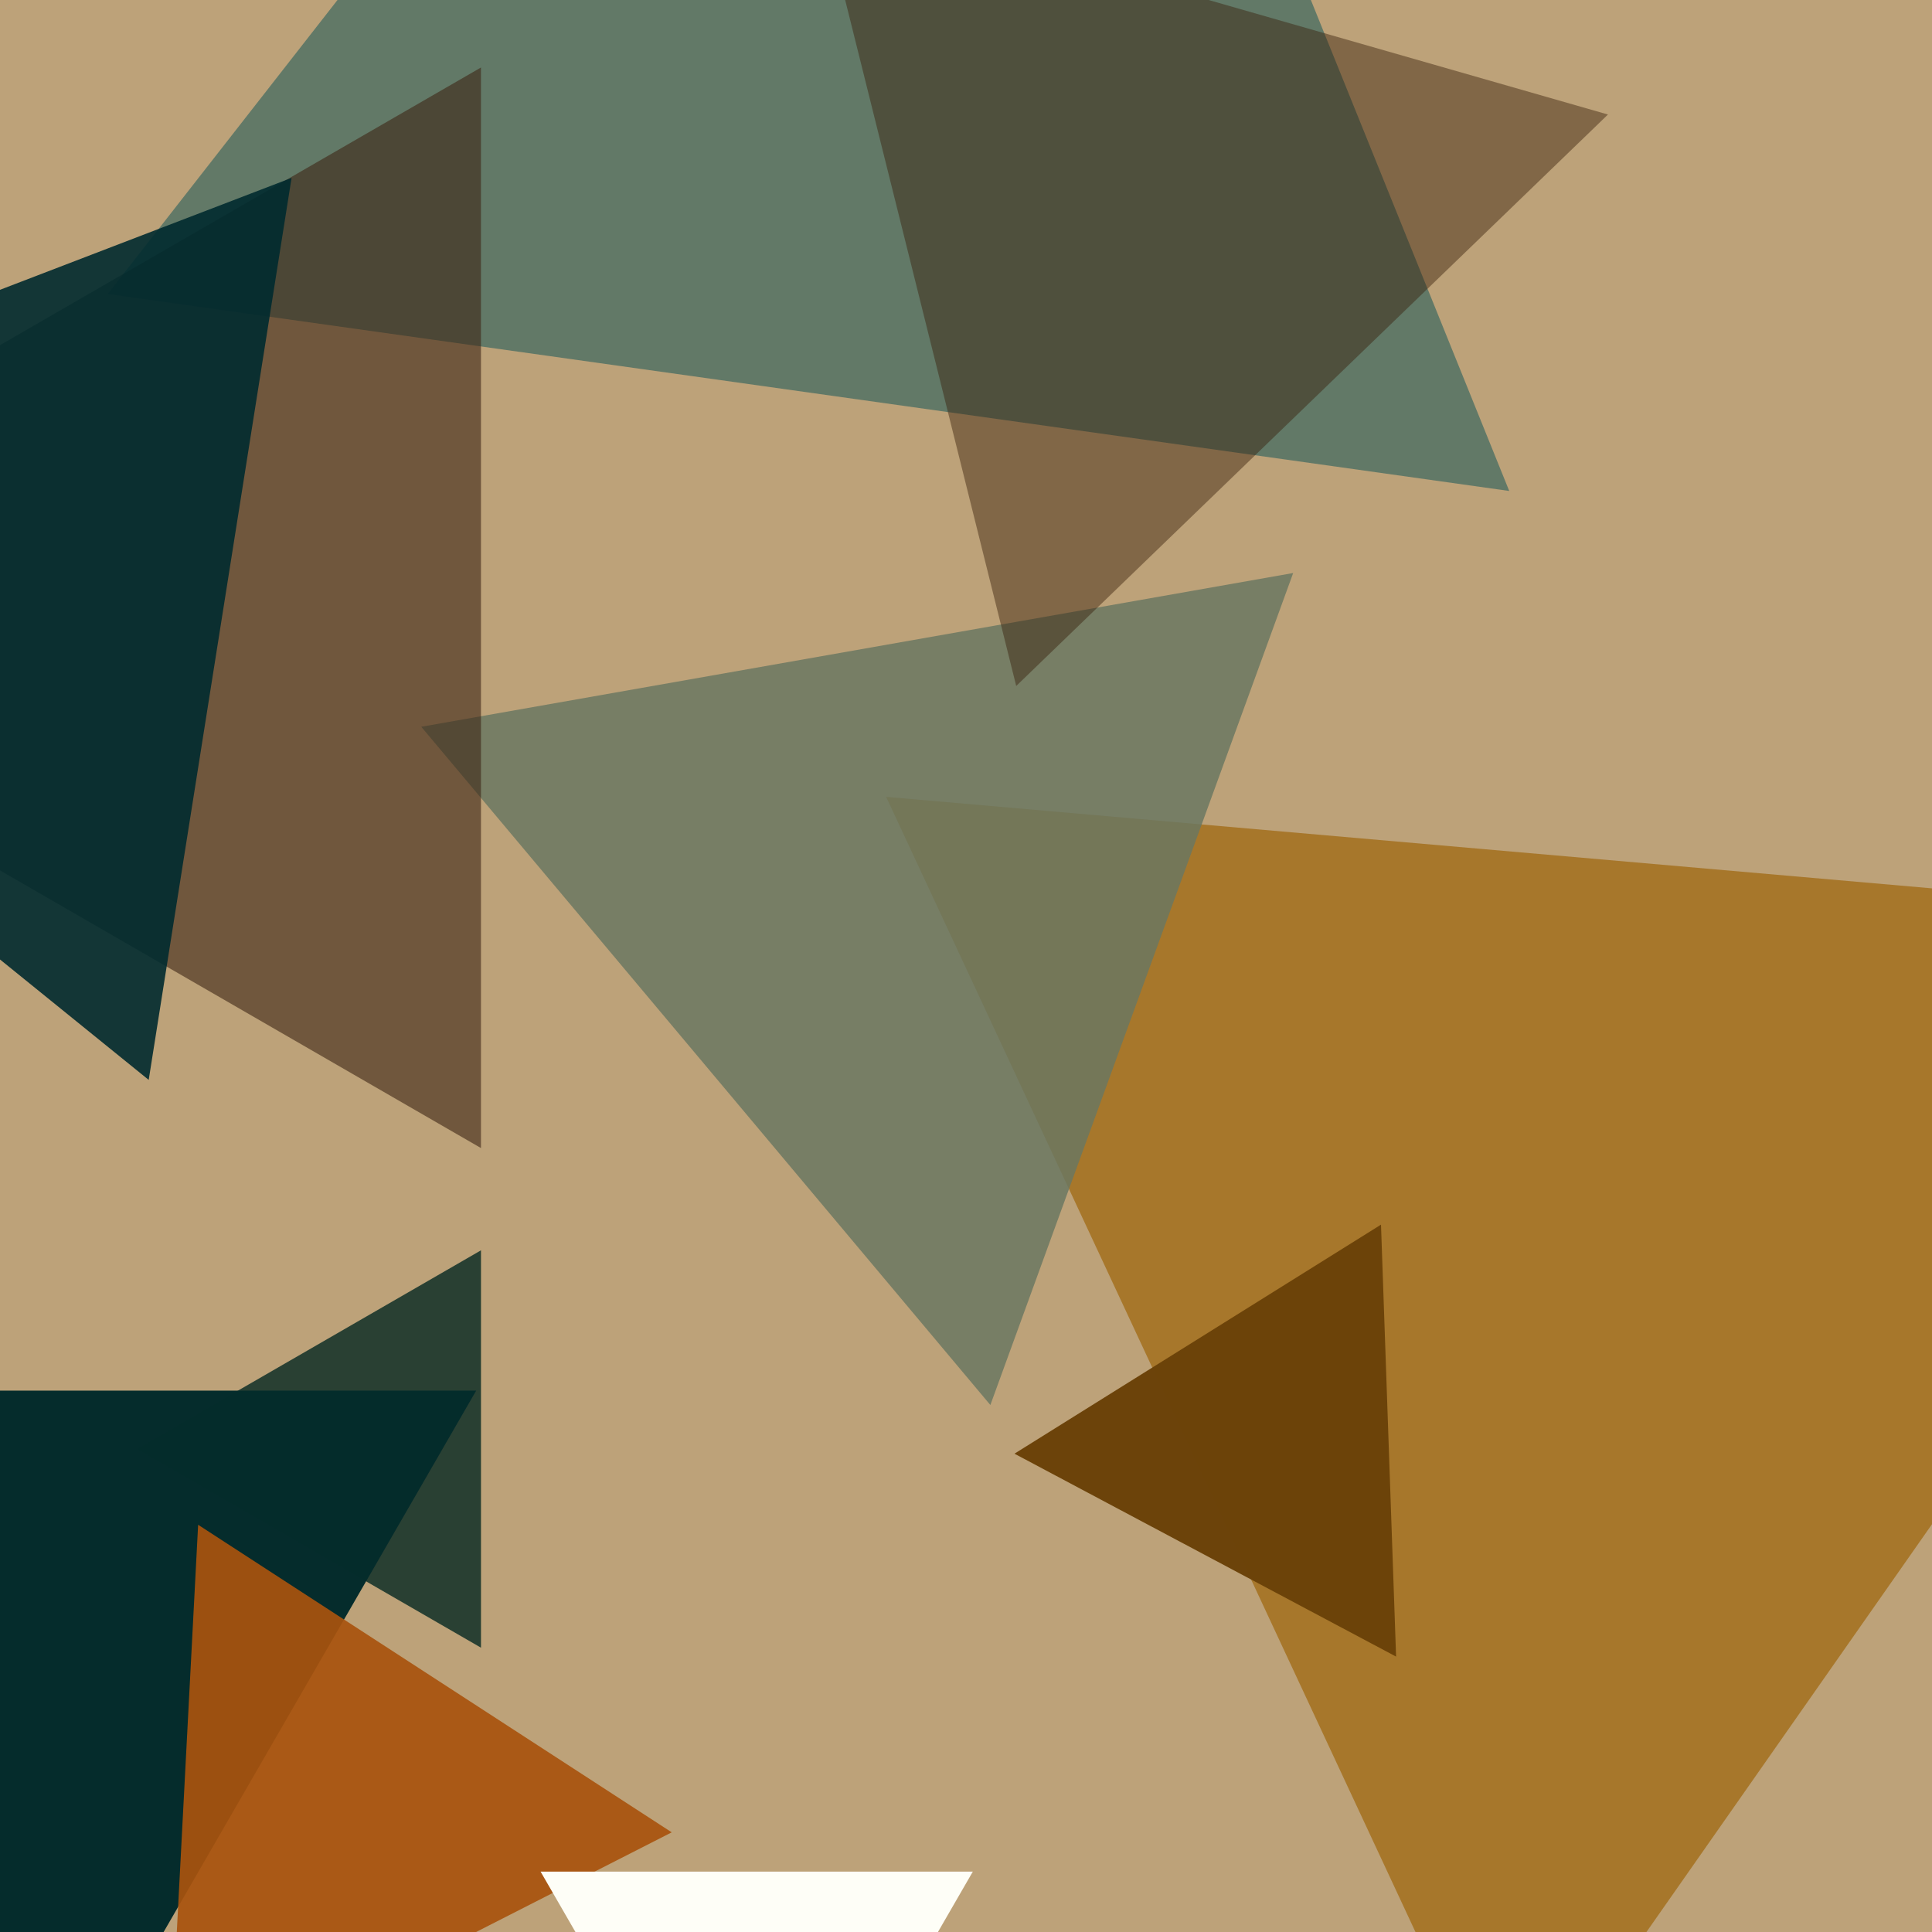
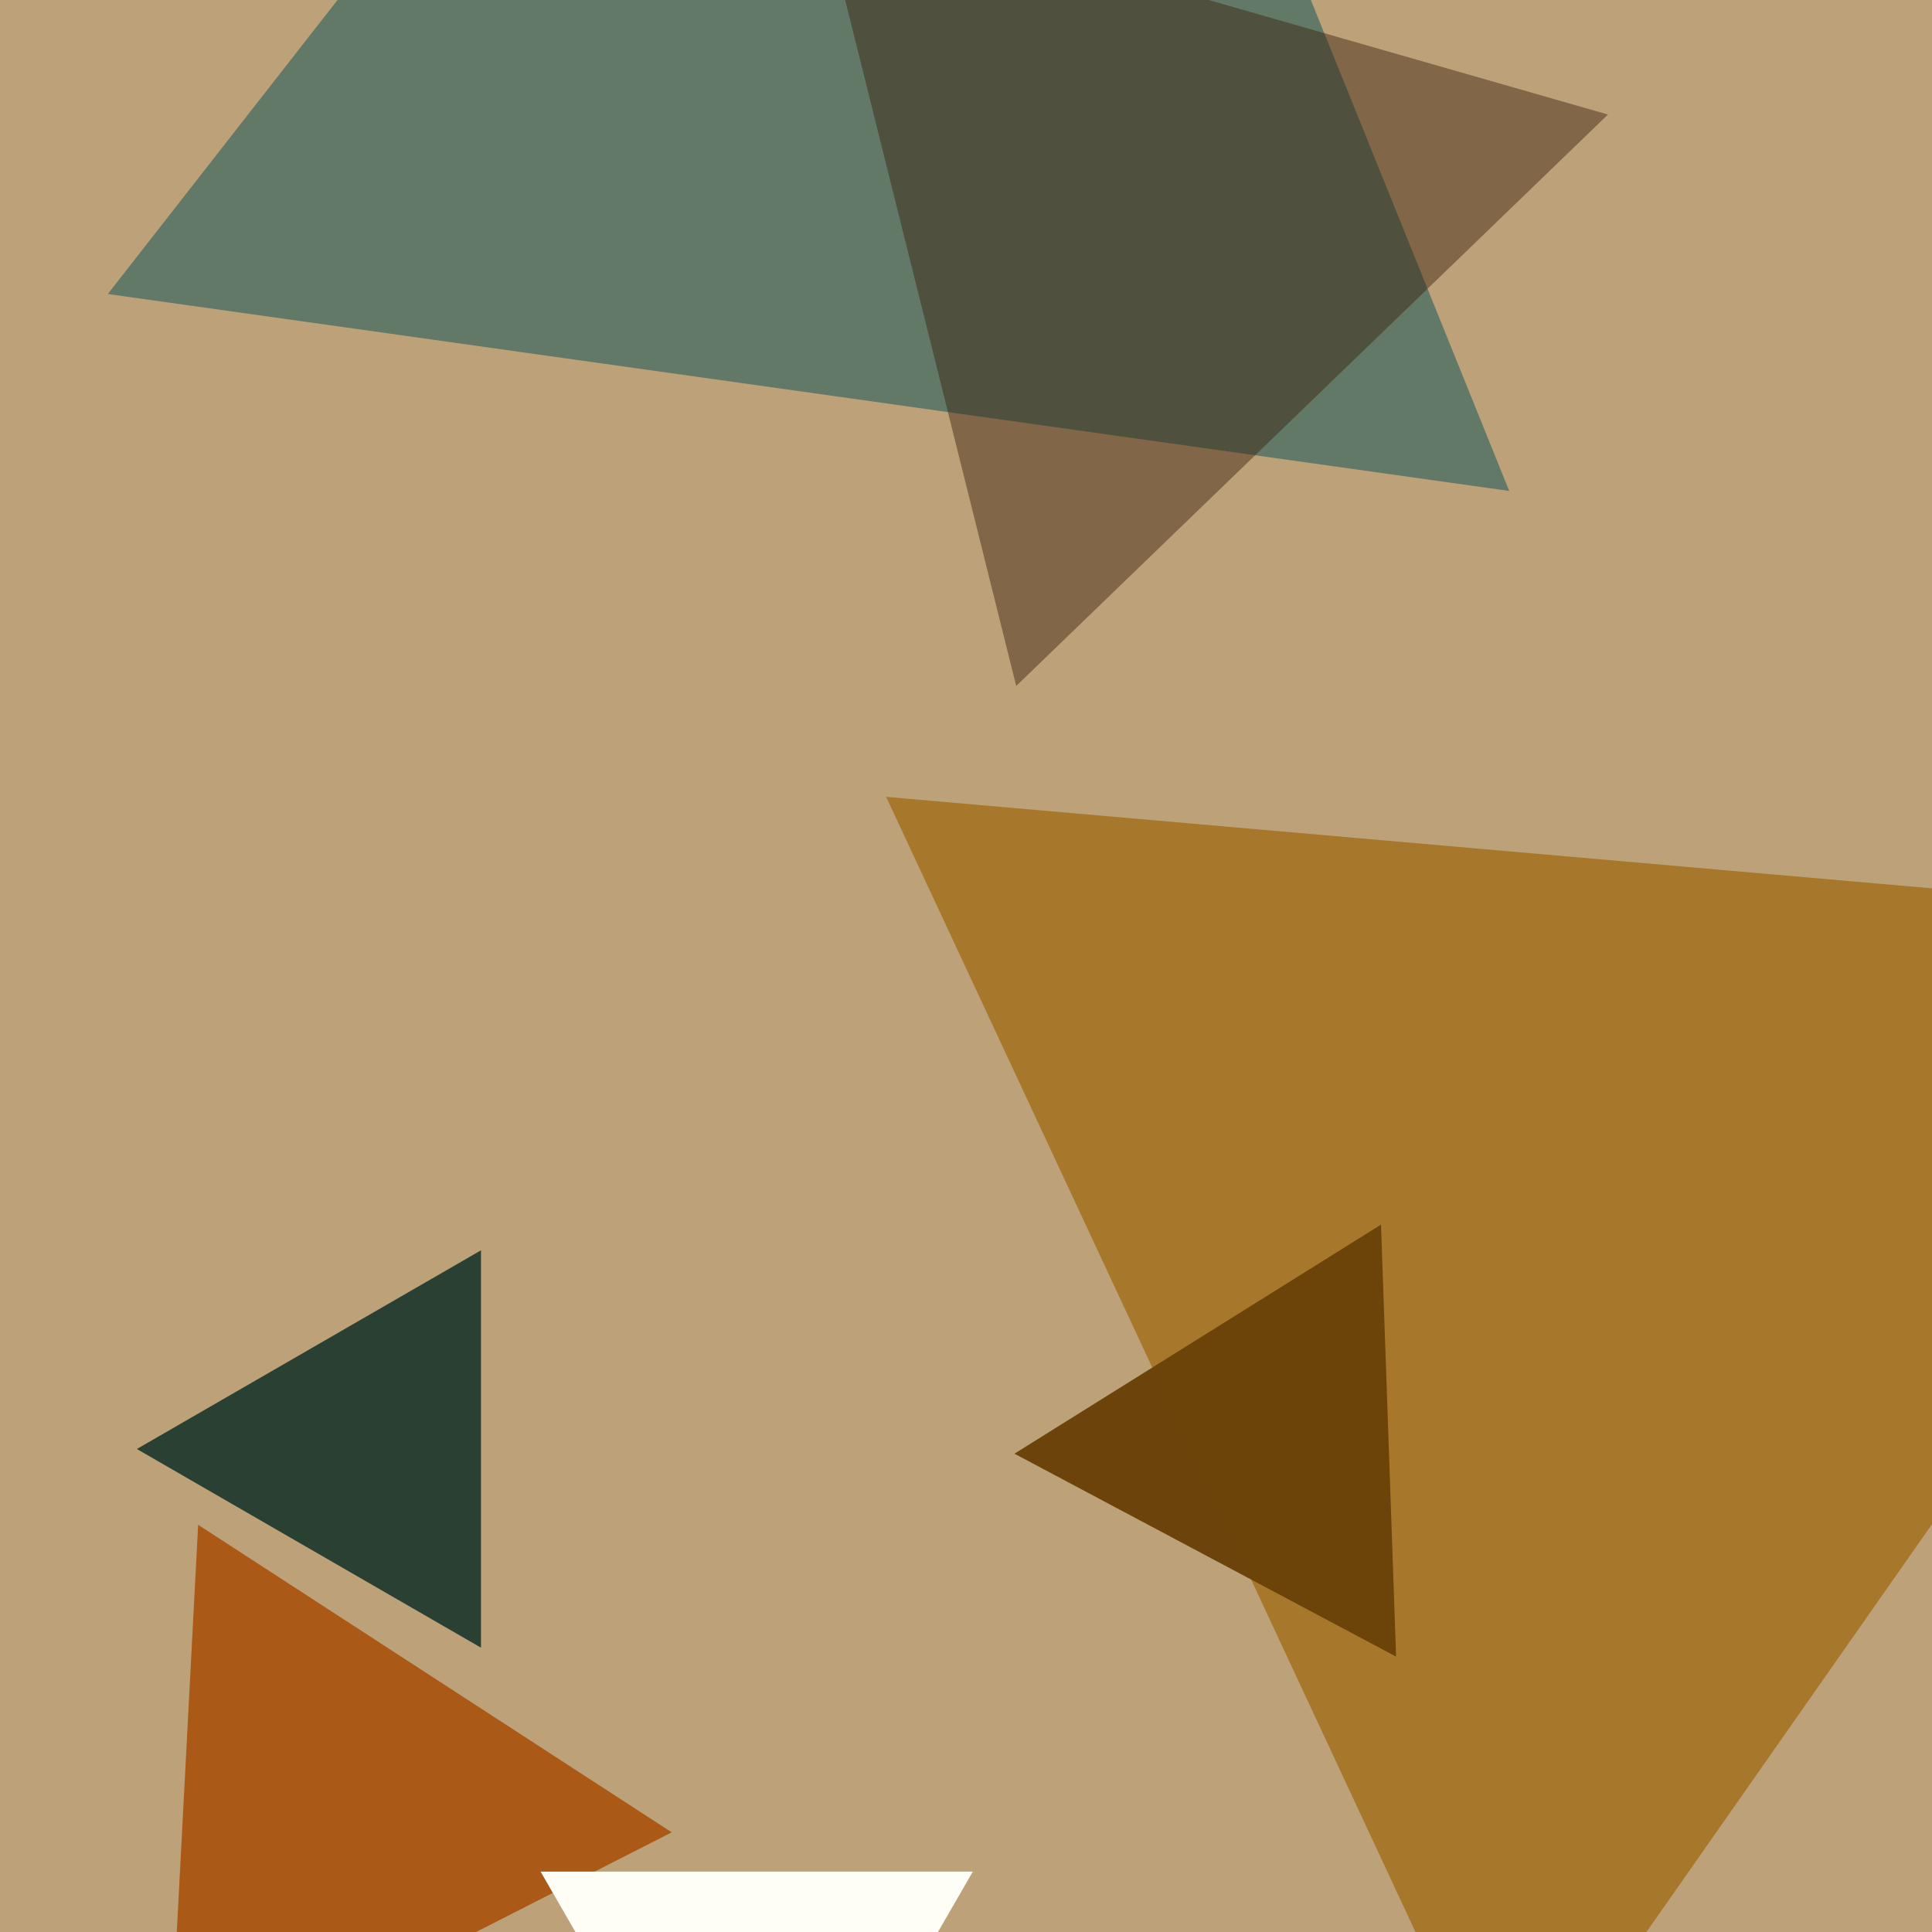
<svg xmlns="http://www.w3.org/2000/svg" width="480px" height="480px">
  <rect width="480" height="480" fill="rgb(189,162,121)" />
  <polygon points="374.61,529.197 220.159,197.975 584.231,229.828" fill="rgba(167,119,44,0.996)" />
-   <polygon points="246.053,349.071 104.659,180.563 321.288,142.366" fill="rgba(106,119,97,0.835)" />
  <polygon points="119.5,409.363 34.0,360.0 119.5,310.637" fill="rgba(23,52,42,0.886)" />
  <polygon points="374.966,121.979 26.782,73.045 243.252,-204.024" fill="rgba(98,121,104,0.996)" />
-   <polygon points="119.5,285.234 -113.0,151 119.5,16.766" fill="rgba(61,37,21,0.596)" />
-   <polygon points="-9,566.0 -136.306,345.5 118.306,345.5" fill="rgba(5,44,44,0.992)" />
  <polygon points="166.889,455.239 41.884,518.932 49.227,378.828" fill="rgba(169,83,14,0.925)" />
  <polygon points="252.475,170.429 203.03,-27.882 399.495,28.453" fill="rgba(56,31,10,0.443)" />
  <polygon points="188.0,558.0 134.306,465.0 241.694,465.0" fill="rgba(254,254,247,1.0)" />
-   <polygon points="36.946,268.299 -139.387,125.507 72.441,44.194" fill="rgba(0,42,47,0.902)" />
  <polygon points="346.855,411.579 252.038,361.164 343.107,304.257" fill="rgba(108,67,10,0.992)" />
</svg>